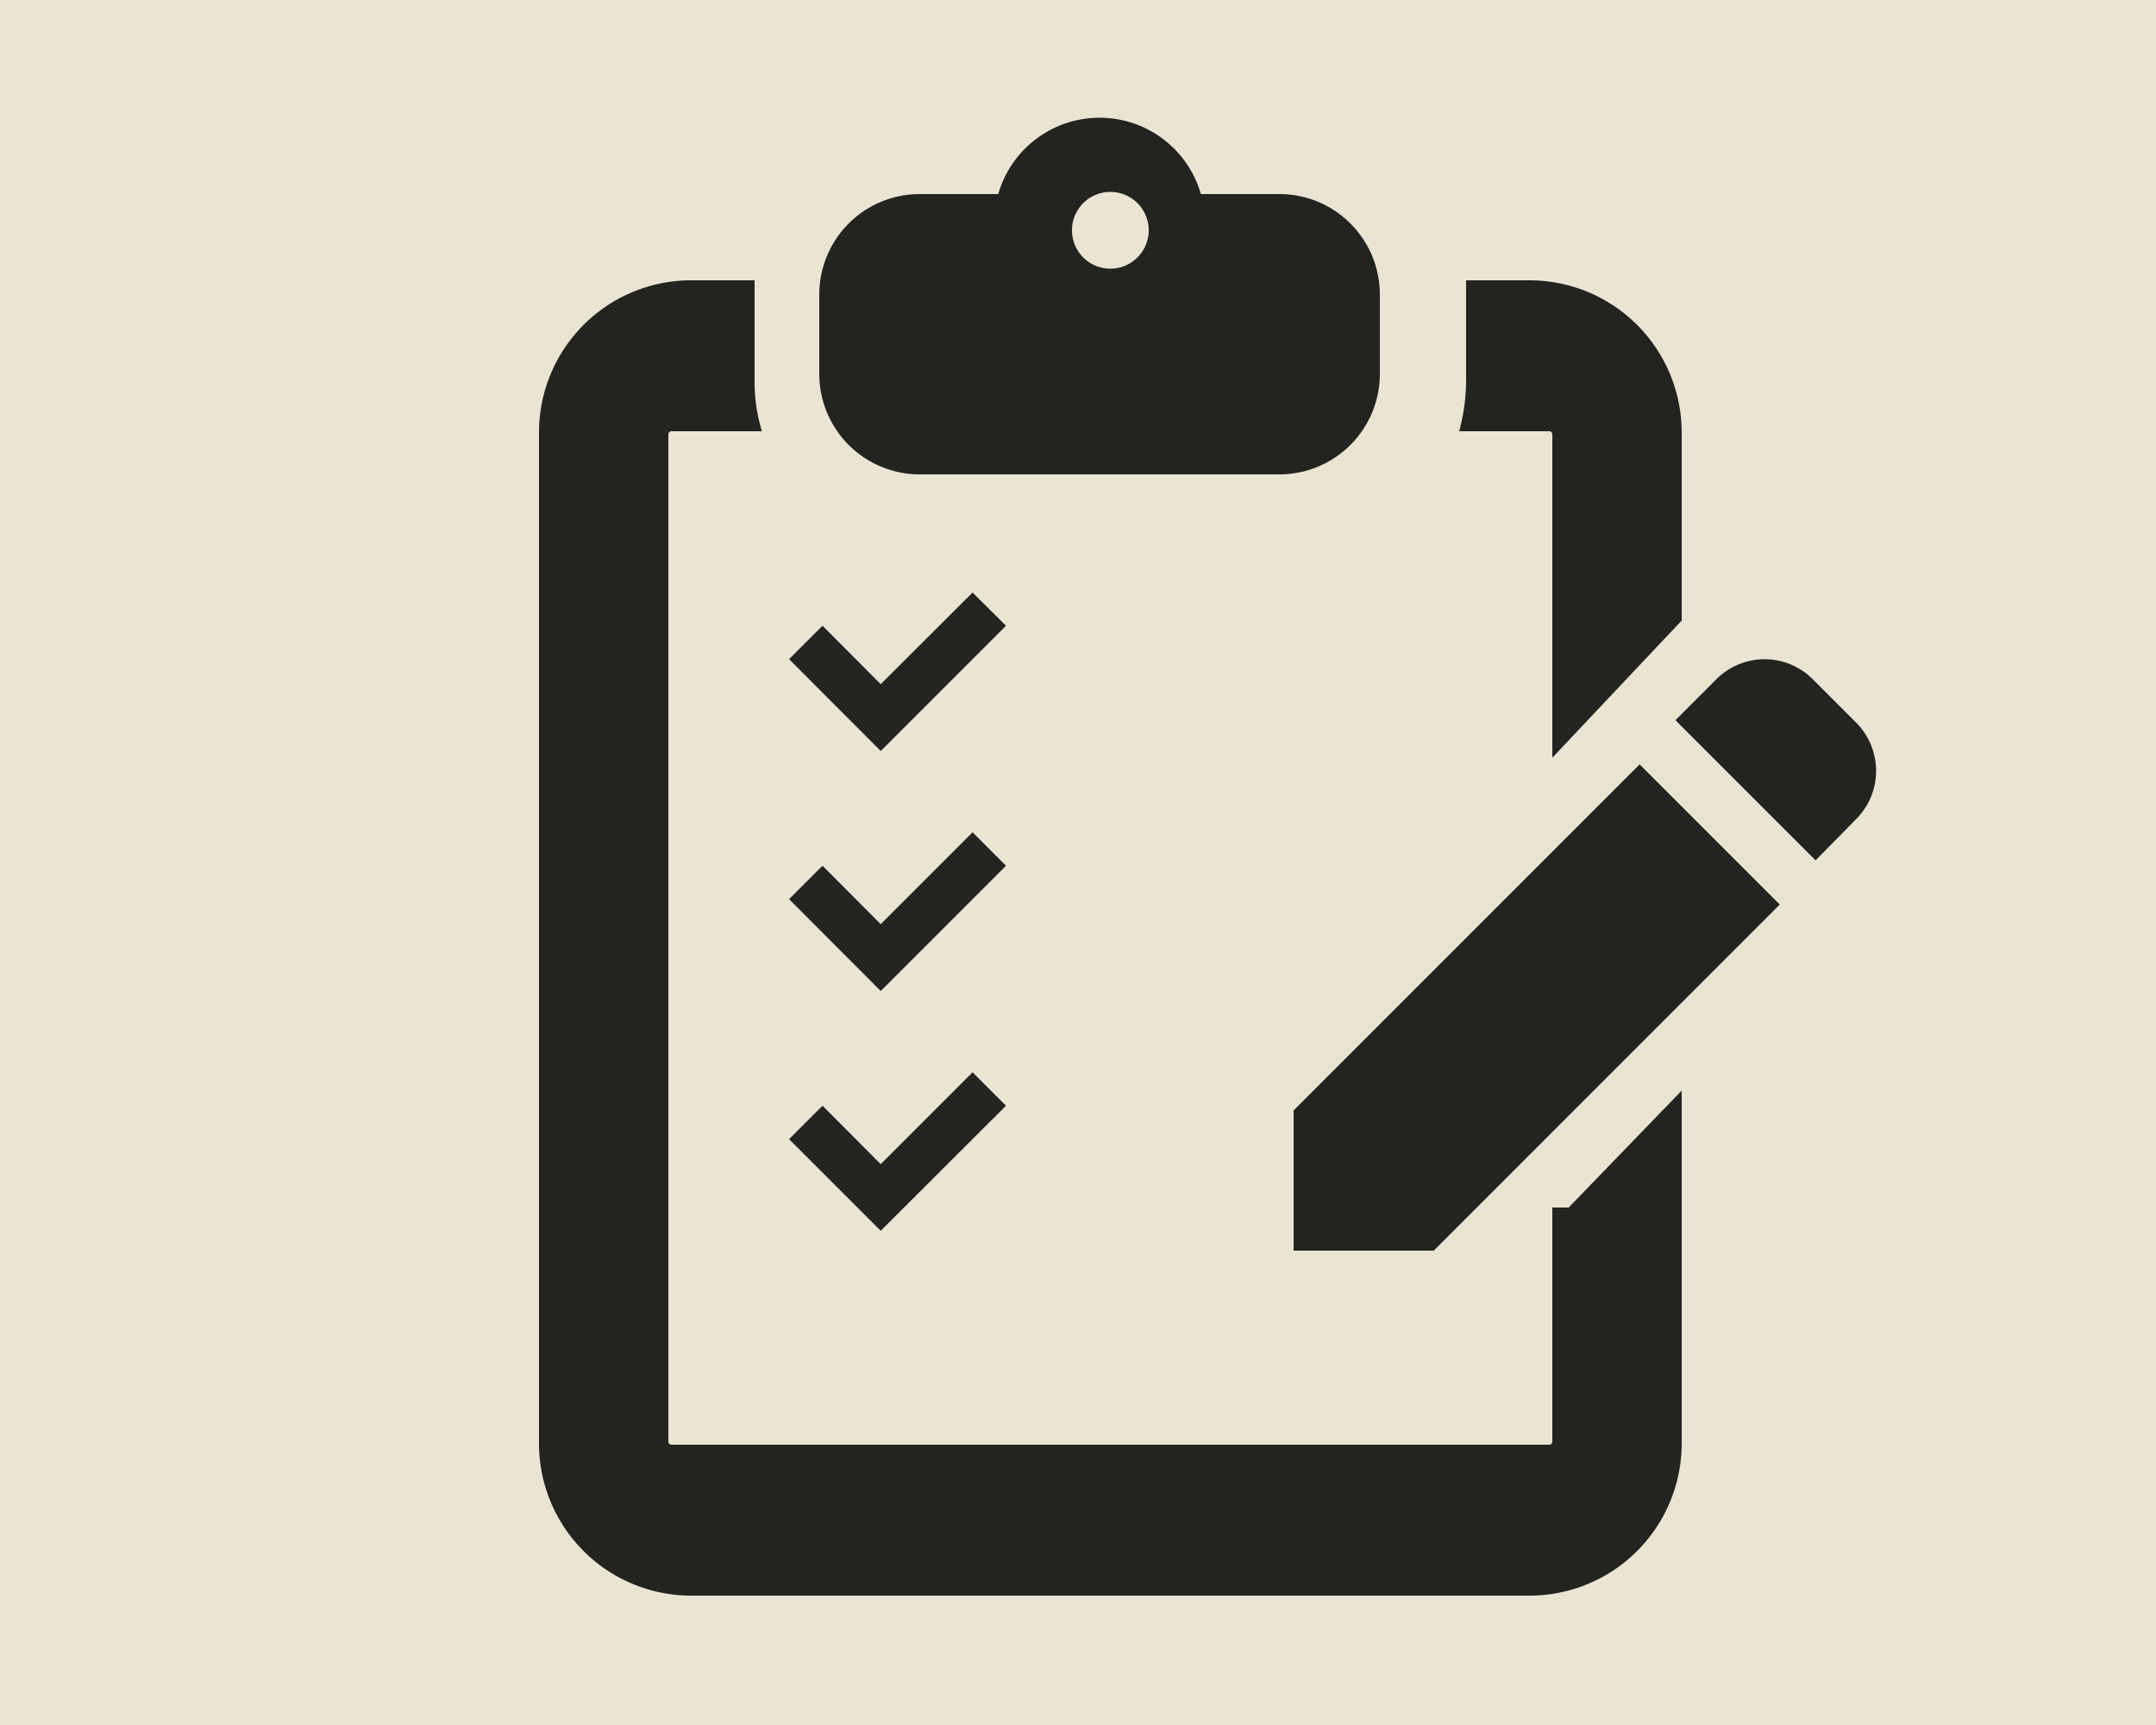
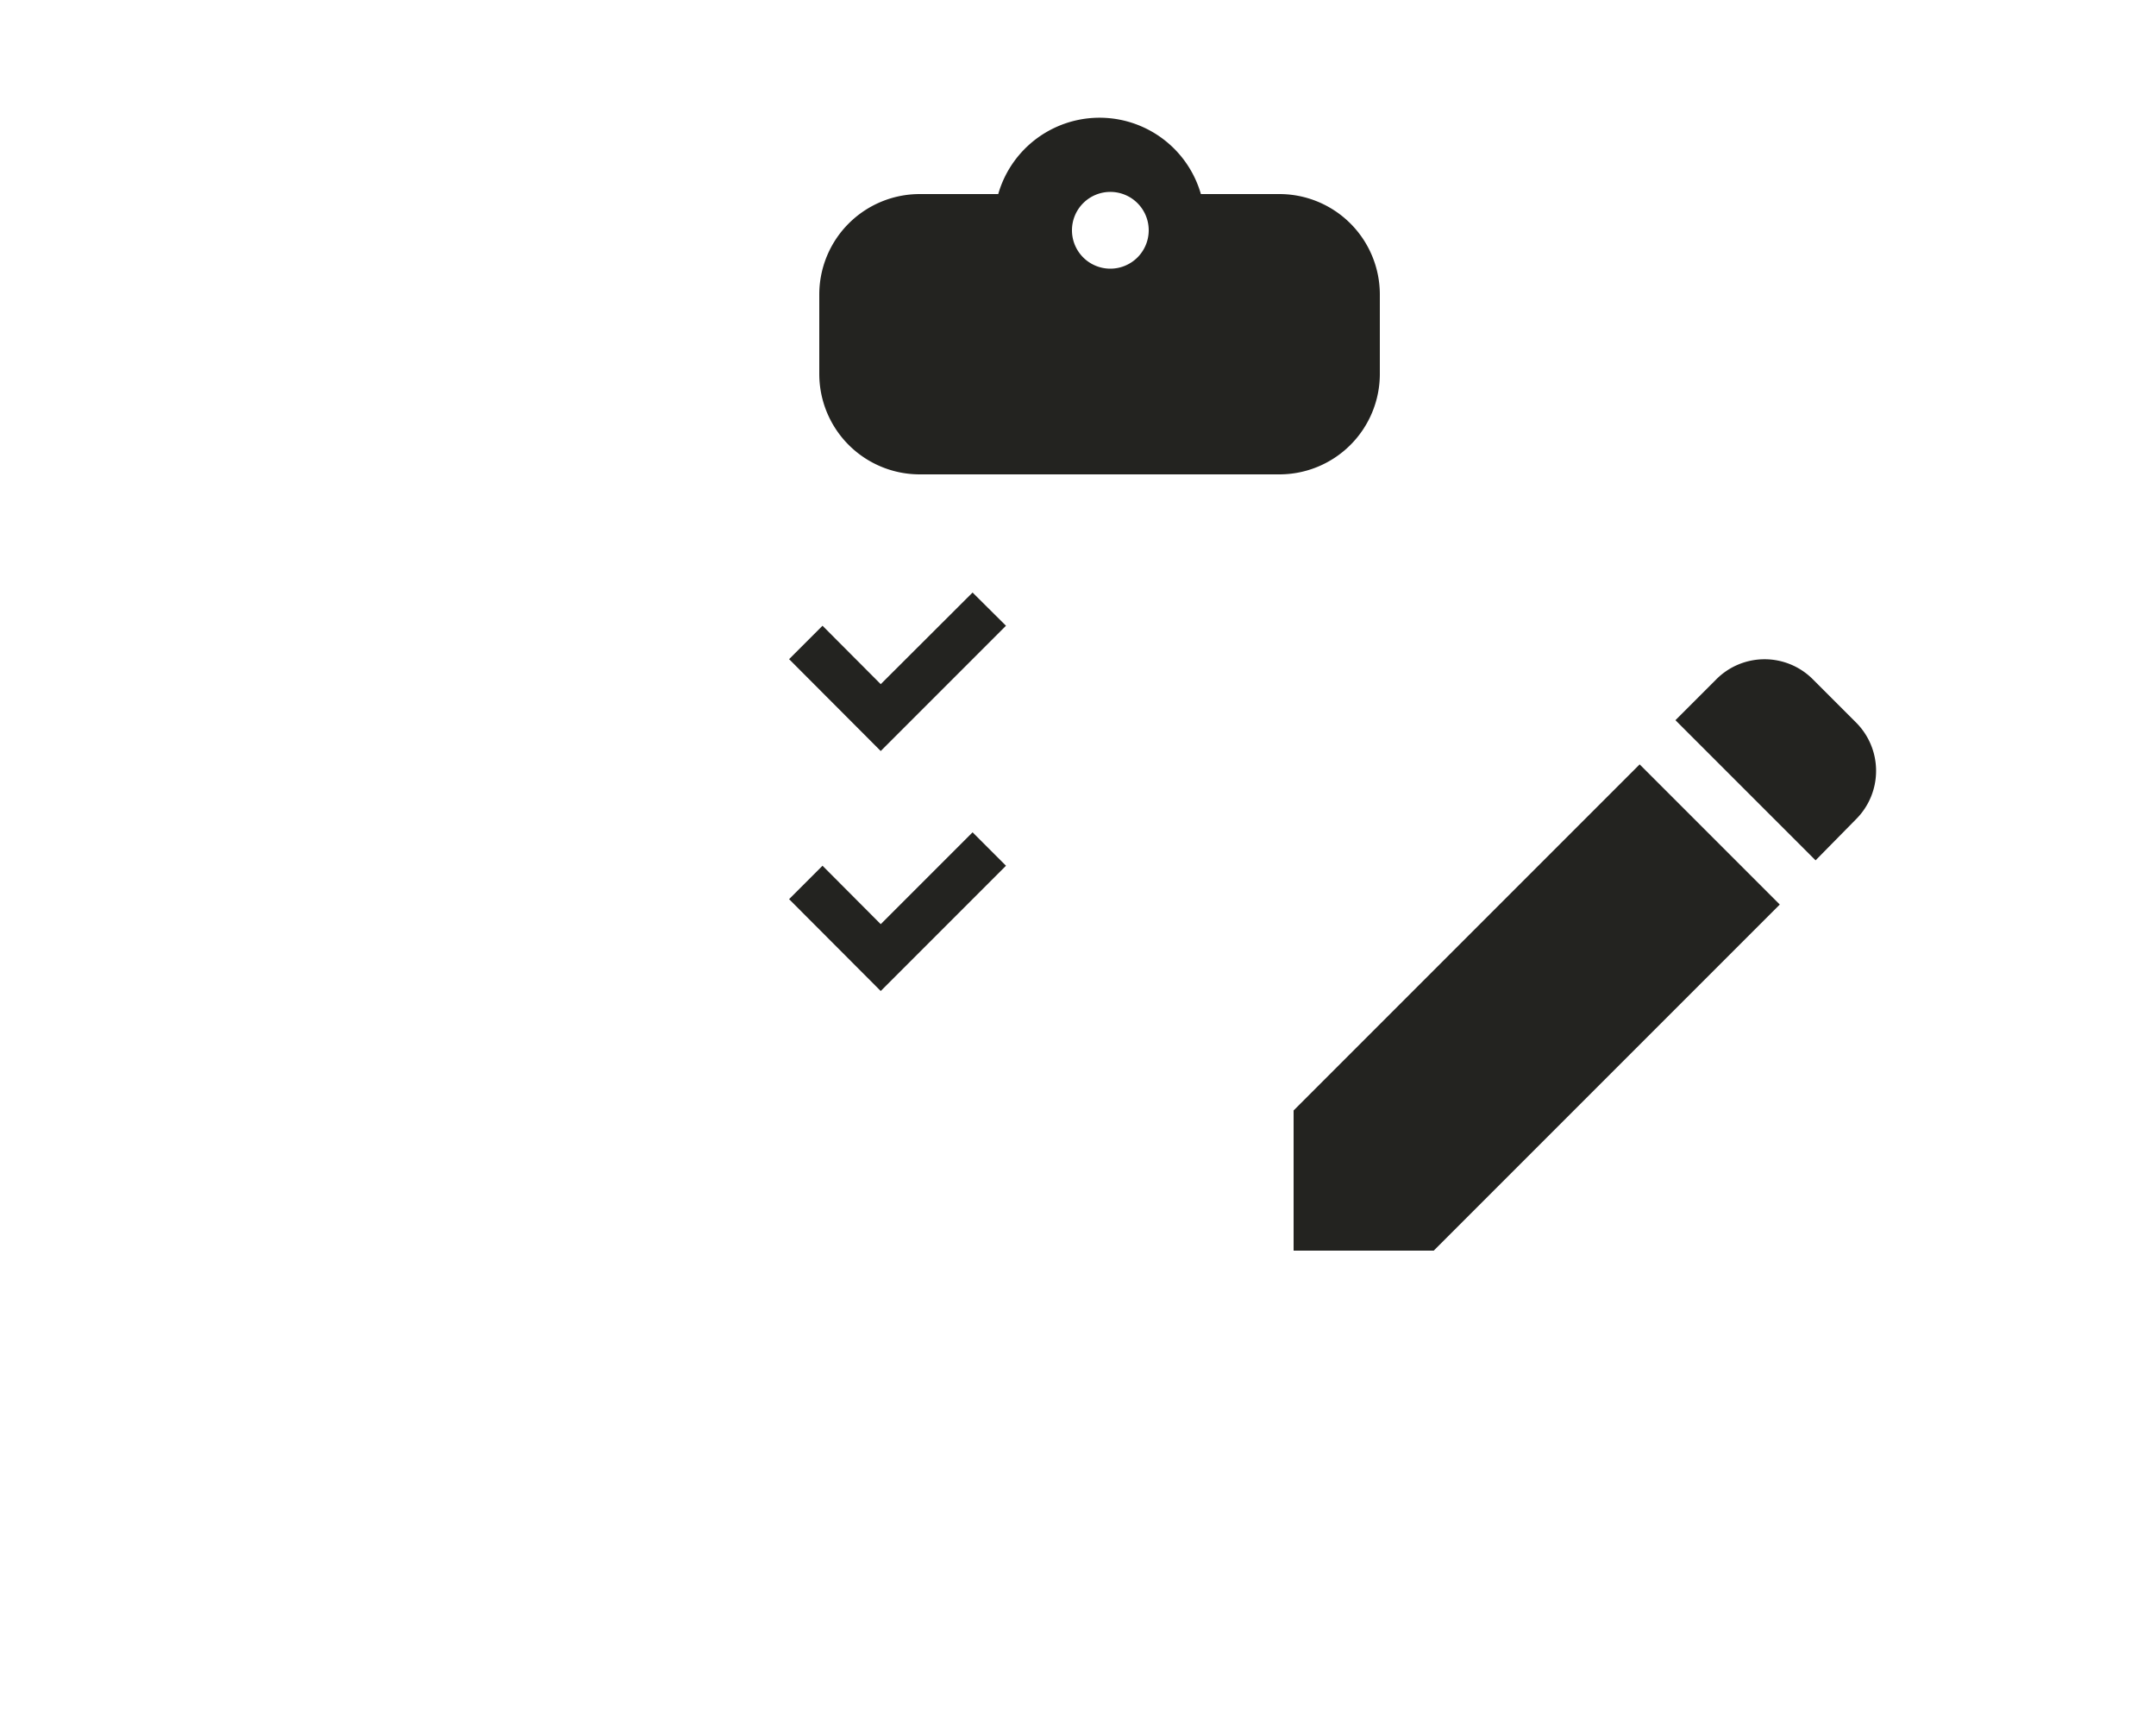
<svg xmlns="http://www.w3.org/2000/svg" width="100" height="80" viewBox="0 0 100 80">
  <defs>
    <style>.cls-1{fill:#eae4d3;}.cls-2{fill:#232320;}</style>
  </defs>
  <g id="レイヤー_2" data-name="レイヤー 2">
    <g id="コンテンツ">
-       <rect class="cls-1" width="100" height="80" />
      <path class="cls-2" d="M42.66,22H59.34A4.66,4.66,0,0,0,64,17.34V13.66A4.66,4.66,0,0,0,59.34,9H55.7a4.89,4.89,0,0,0-9.4,0H42.66A4.66,4.66,0,0,0,38,13.66v3.68A4.66,4.66,0,0,0,42.66,22ZM51.49,8.9a1.78,1.78,0,1,1-1.77,1.78A1.78,1.78,0,0,1,51.49,8.9Z" />
      <polygon class="cls-2" points="42.4 33.28 46.66 29.02 45.11 27.48 40.85 31.73 38.15 29.02 36.6 30.57 40.85 34.83 42.4 33.28" />
      <polygon class="cls-2" points="42.4 44.41 46.66 40.15 45.11 38.6 40.85 42.86 38.15 40.15 36.6 41.7 40.85 45.96 42.4 44.41" />
-       <polygon class="cls-2" points="46.66 51.28 45.11 49.73 40.85 53.99 38.15 51.28 36.6 52.83 40.85 57.08 46.66 51.28" />
      <path class="cls-2" d="M86.08,33.5l-2-2a3.16,3.16,0,0,0-4.47,0l-1.9,1.9,6.5,6.5L86.08,38A3.17,3.17,0,0,0,86.08,33.5Z" />
      <polygon class="cls-2" points="60 51.5 60 58 66.5 58 82.55 41.95 76.05 35.45 60 51.5" />
-       <path class="cls-2" d="M67.68,20h4.18a.14.14,0,0,1,.14.14v15l6-6.36v-8.7A7.06,7.06,0,0,0,70.93,13H68c0,.28,0,.57,0,.86v3.79A9.13,9.13,0,0,1,67.68,20Z" />
-       <path class="cls-2" d="M72,56V66.86a.14.14,0,0,1-.14.14H31.14a.14.14,0,0,1-.14-.14V20.14a.14.14,0,0,1,.14-.14h4.2A7.68,7.68,0,0,1,35,17.74V13.82c0-.28,0-.55,0-.82h-3A7.06,7.06,0,0,0,25,20.07V66.93A7.06,7.06,0,0,0,32.07,74H70.93A7.06,7.06,0,0,0,78,66.93V50.58L72.76,56Z" />
    </g>
  </g>
</svg>